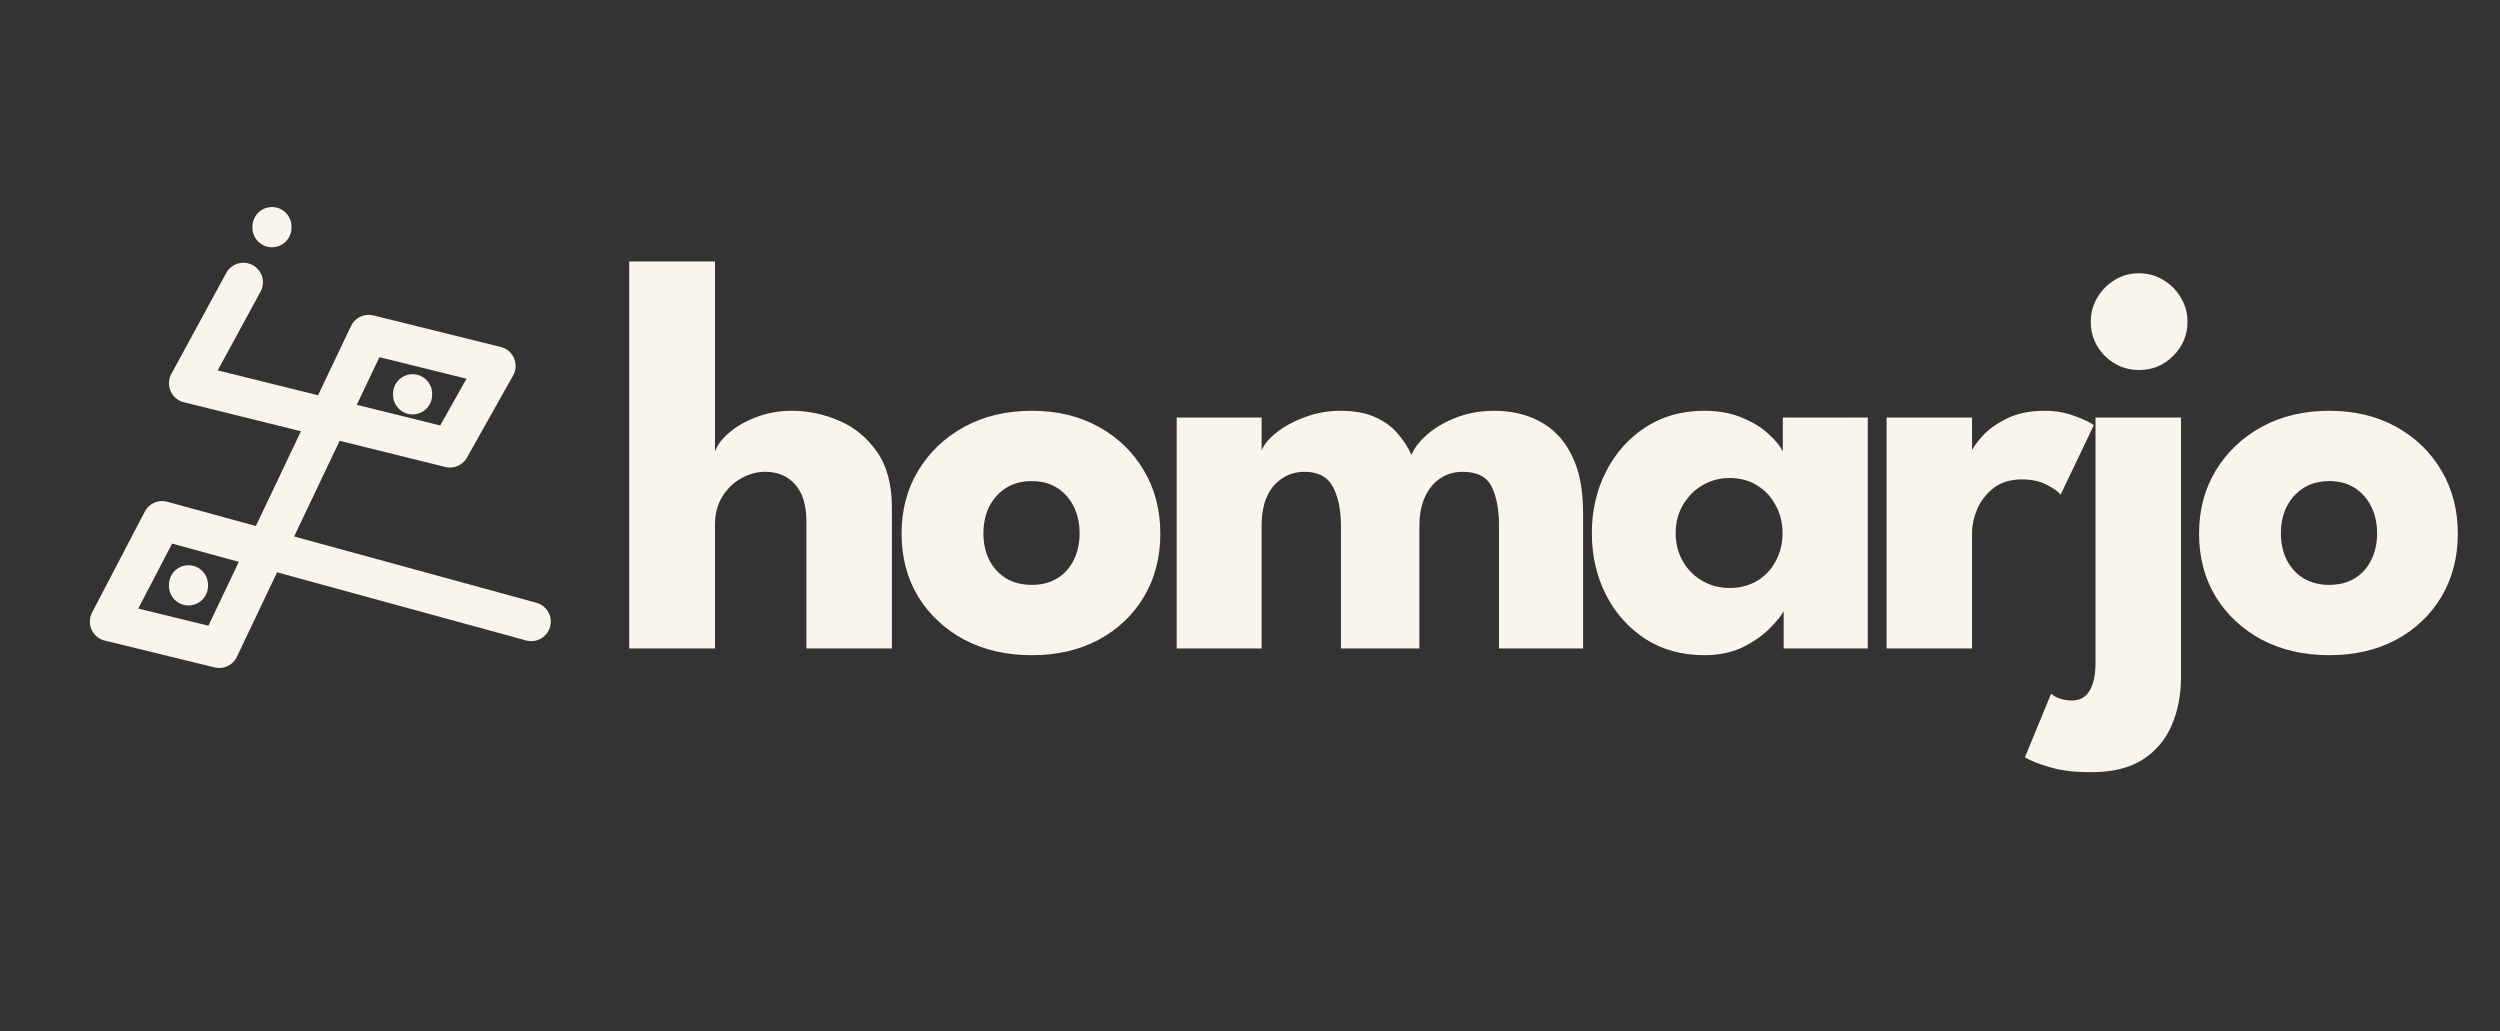
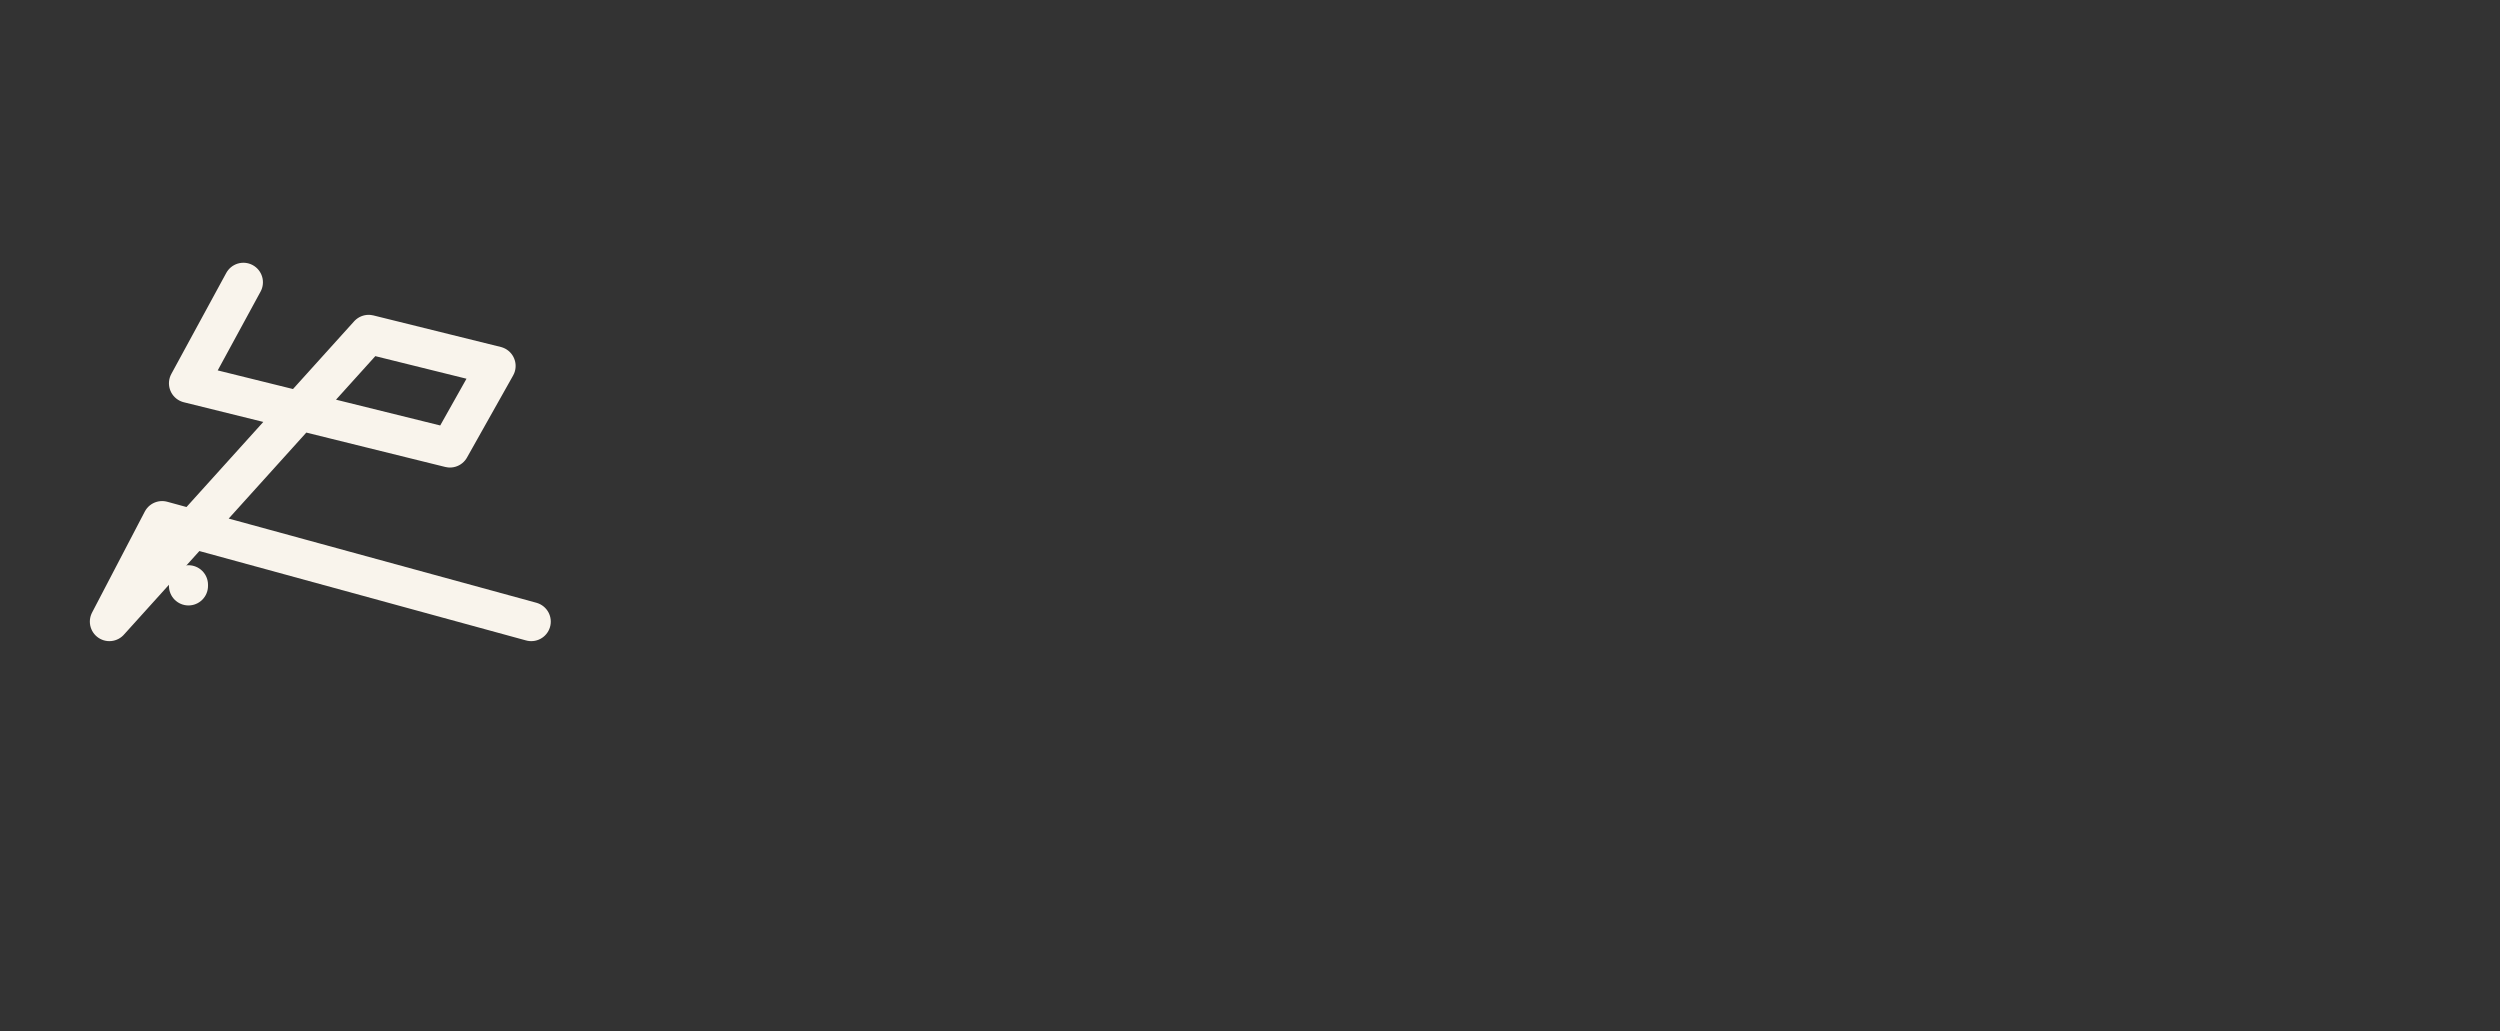
<svg xmlns="http://www.w3.org/2000/svg" width="320" height="132" viewBox="0 0 320 132" fill="none">
  <rect x="0" y="0" width="320" height="132" fill="#333333" stroke="none" />
-   <path d="M68 79.566L20.75 66.637L14 79.566L28.062 83L47.188 42.799L63.5 46.839L57.594 57.344L24.125 49.061L31.156 36.132" stroke="#F9F4EC" stroke-width="5" stroke-linecap="round" stroke-linejoin="round" />
-   <path d="M52.812 50.396V50.545" stroke="#F9F4EC" stroke-width="5" stroke-linecap="round" />
-   <path d="M34.812 29V29.148" stroke="#F9F4EC" stroke-width="5" stroke-linecap="round" />
+   <path d="M68 79.566L20.75 66.637L14 79.566L47.188 42.799L63.5 46.839L57.594 57.344L24.125 49.061L31.156 36.132" stroke="#F9F4EC" stroke-width="5" stroke-linecap="round" stroke-linejoin="round" />
  <path d="M24.125 74.849V74.997" stroke="#F9F4EC" stroke-width="5" stroke-linecap="round" />
-   <path d="M101.346 52.58C103.41 52.58 105.426 53 107.394 53.84C109.362 54.68 110.982 56.012 112.254 57.836C113.526 59.636 114.162 62.012 114.162 64.964V83H103.218V66.764C103.218 64.652 102.738 63.068 101.778 62.012C100.842 60.932 99.558 60.392 97.926 60.392C96.846 60.392 95.814 60.68 94.83 61.256C93.846 61.808 93.042 62.6 92.418 63.632C91.818 64.64 91.518 65.804 91.518 67.124V83H80.538V33.464H91.518V57.8C91.782 57.008 92.37 56.216 93.282 55.424C94.218 54.608 95.382 53.936 96.774 53.408C98.19 52.856 99.714 52.58 101.346 52.58ZM132.069 83.864C128.829 83.864 125.949 83.204 123.429 81.884C120.933 80.54 118.965 78.704 117.525 76.376C116.109 74.024 115.401 71.336 115.401 68.312C115.401 65.288 116.109 62.6 117.525 60.248C118.965 57.872 120.933 56 123.429 54.632C125.949 53.264 128.829 52.58 132.069 52.58C135.309 52.58 138.165 53.264 140.637 54.632C143.109 56 145.041 57.872 146.433 60.248C147.825 62.6 148.521 65.288 148.521 68.312C148.521 71.336 147.825 74.024 146.433 76.376C145.041 78.704 143.109 80.54 140.637 81.884C138.165 83.204 135.309 83.864 132.069 83.864ZM132.069 74.864C133.317 74.864 134.397 74.588 135.309 74.036C136.221 73.484 136.929 72.704 137.433 71.696C137.937 70.688 138.189 69.548 138.189 68.276C138.189 66.98 137.937 65.828 137.433 64.82C136.929 63.812 136.221 63.02 135.309 62.444C134.397 61.868 133.317 61.58 132.069 61.58C130.821 61.58 129.729 61.868 128.793 62.444C127.881 63.02 127.161 63.812 126.633 64.82C126.129 65.828 125.877 66.98 125.877 68.276C125.877 69.548 126.129 70.688 126.633 71.696C127.161 72.704 127.881 73.484 128.793 74.036C129.729 74.588 130.821 74.864 132.069 74.864ZM191.26 52.58C193.492 52.58 195.46 53.048 197.164 53.984C198.868 54.896 200.2 56.312 201.16 58.232C202.144 60.152 202.636 62.624 202.636 65.648V83H191.872V67.304C191.872 65.24 191.56 63.572 190.936 62.3C190.312 61.028 189.076 60.392 187.228 60.392C186.124 60.392 185.152 60.68 184.312 61.256C183.472 61.832 182.824 62.636 182.368 63.668C181.912 64.676 181.684 65.888 181.684 67.304V83H171.64V67.304C171.64 65.24 171.292 63.572 170.596 62.3C169.924 61.028 168.724 60.392 166.996 60.392C165.892 60.392 164.92 60.68 164.08 61.256C163.24 61.808 162.592 62.6 162.136 63.632C161.704 64.64 161.488 65.864 161.488 67.304V83H150.616V53.444H161.488V57.656C161.776 56.912 162.4 56.156 163.36 55.388C164.344 54.596 165.556 53.936 166.996 53.408C168.436 52.856 169.96 52.58 171.568 52.58C173.32 52.58 174.784 52.844 175.96 53.372C177.136 53.876 178.096 54.56 178.84 55.424C179.608 56.288 180.22 57.224 180.676 58.232C181.012 57.368 181.672 56.504 182.656 55.64C183.664 54.752 184.912 54.02 186.4 53.444C187.912 52.868 189.532 52.58 191.26 52.58ZM228.308 83V78.212C228.092 78.692 227.54 79.388 226.652 80.3C225.788 81.212 224.636 82.04 223.196 82.784C221.756 83.504 220.076 83.864 218.156 83.864C215.276 83.864 212.756 83.168 210.596 81.776C208.436 80.36 206.756 78.476 205.556 76.124C204.356 73.748 203.756 71.12 203.756 68.24C203.756 65.36 204.356 62.744 205.556 60.392C206.756 58.016 208.436 56.12 210.596 54.704C212.756 53.288 215.276 52.58 218.156 52.58C220.004 52.58 221.624 52.88 223.016 53.48C224.408 54.056 225.536 54.752 226.4 55.568C227.264 56.36 227.864 57.092 228.2 57.764V53.444H239.072V83H228.308ZM214.484 68.24C214.484 69.584 214.796 70.796 215.42 71.876C216.044 72.932 216.872 73.76 217.904 74.36C218.96 74.96 220.124 75.26 221.396 75.26C222.716 75.26 223.88 74.96 224.888 74.36C225.896 73.76 226.688 72.932 227.264 71.876C227.864 70.796 228.164 69.584 228.164 68.24C228.164 66.896 227.864 65.696 227.264 64.64C226.688 63.56 225.896 62.72 224.888 62.12C223.88 61.496 222.716 61.184 221.396 61.184C220.124 61.184 218.96 61.496 217.904 62.12C216.872 62.72 216.044 63.56 215.42 64.64C214.796 65.696 214.484 66.896 214.484 68.24ZM252.424 83H241.48V53.444H252.424V58.016H252.244C252.436 57.464 252.904 56.768 253.648 55.928C254.392 55.064 255.436 54.296 256.78 53.624C258.124 52.928 259.768 52.58 261.712 52.58C263.08 52.58 264.34 52.796 265.492 53.228C266.644 53.636 267.484 54.032 268.012 54.416L263.764 63.308C263.428 62.9 262.828 62.48 261.964 62.048C261.124 61.592 260.068 61.364 258.796 61.364C257.332 61.364 256.12 61.736 255.16 62.48C254.224 63.224 253.528 64.124 253.072 65.18C252.64 66.236 252.424 67.232 252.424 68.168V83ZM267.687 98.84C265.527 98.84 263.751 98.624 262.359 98.192C260.943 97.784 259.887 97.364 259.191 96.932L262.539 88.796C262.923 89.108 263.331 89.324 263.763 89.444C264.195 89.588 264.687 89.66 265.239 89.66C265.887 89.66 266.427 89.48 266.859 89.12C267.315 88.76 267.651 88.22 267.867 87.5C268.107 86.804 268.227 85.94 268.227 84.908V53.444H279.171V86.636C279.171 88.916 278.775 90.98 277.983 92.828C277.191 94.676 275.955 96.14 274.275 97.22C272.595 98.3 270.399 98.84 267.687 98.84ZM273.771 47.36C272.091 47.36 270.639 46.76 269.415 45.56C268.215 44.336 267.615 42.884 267.615 41.204C267.615 40.076 267.891 39.044 268.443 38.108C268.995 37.172 269.739 36.416 270.675 35.84C271.611 35.264 272.643 34.976 273.771 34.976C274.923 34.976 275.967 35.264 276.903 35.84C277.839 36.392 278.583 37.136 279.135 38.072C279.711 39.008 279.999 40.052 279.999 41.204C279.999 42.884 279.387 44.336 278.163 45.56C276.963 46.76 275.499 47.36 273.771 47.36ZM298.147 83.864C294.907 83.864 292.027 83.204 289.507 81.884C287.011 80.54 285.043 78.704 283.603 76.376C282.187 74.024 281.479 71.336 281.479 68.312C281.479 65.288 282.187 62.6 283.603 60.248C285.043 57.872 287.011 56 289.507 54.632C292.027 53.264 294.907 52.58 298.147 52.58C301.387 52.58 304.243 53.264 306.715 54.632C309.187 56 311.119 57.872 312.511 60.248C313.903 62.6 314.599 65.288 314.599 68.312C314.599 71.336 313.903 74.024 312.511 76.376C311.119 78.704 309.187 80.54 306.715 81.884C304.243 83.204 301.387 83.864 298.147 83.864ZM298.147 74.864C299.395 74.864 300.475 74.588 301.387 74.036C302.299 73.484 303.007 72.704 303.511 71.696C304.015 70.688 304.267 69.548 304.267 68.276C304.267 66.98 304.015 65.828 303.511 64.82C303.007 63.812 302.299 63.02 301.387 62.444C300.475 61.868 299.395 61.58 298.147 61.58C296.899 61.58 295.807 61.868 294.871 62.444C293.959 63.02 293.239 63.812 292.711 64.82C292.207 65.828 291.955 66.98 291.955 68.276C291.955 69.548 292.207 70.688 292.711 71.696C293.239 72.704 293.959 73.484 294.871 74.036C295.807 74.588 296.899 74.864 298.147 74.864Z" fill="#F9F4EC" />
</svg>